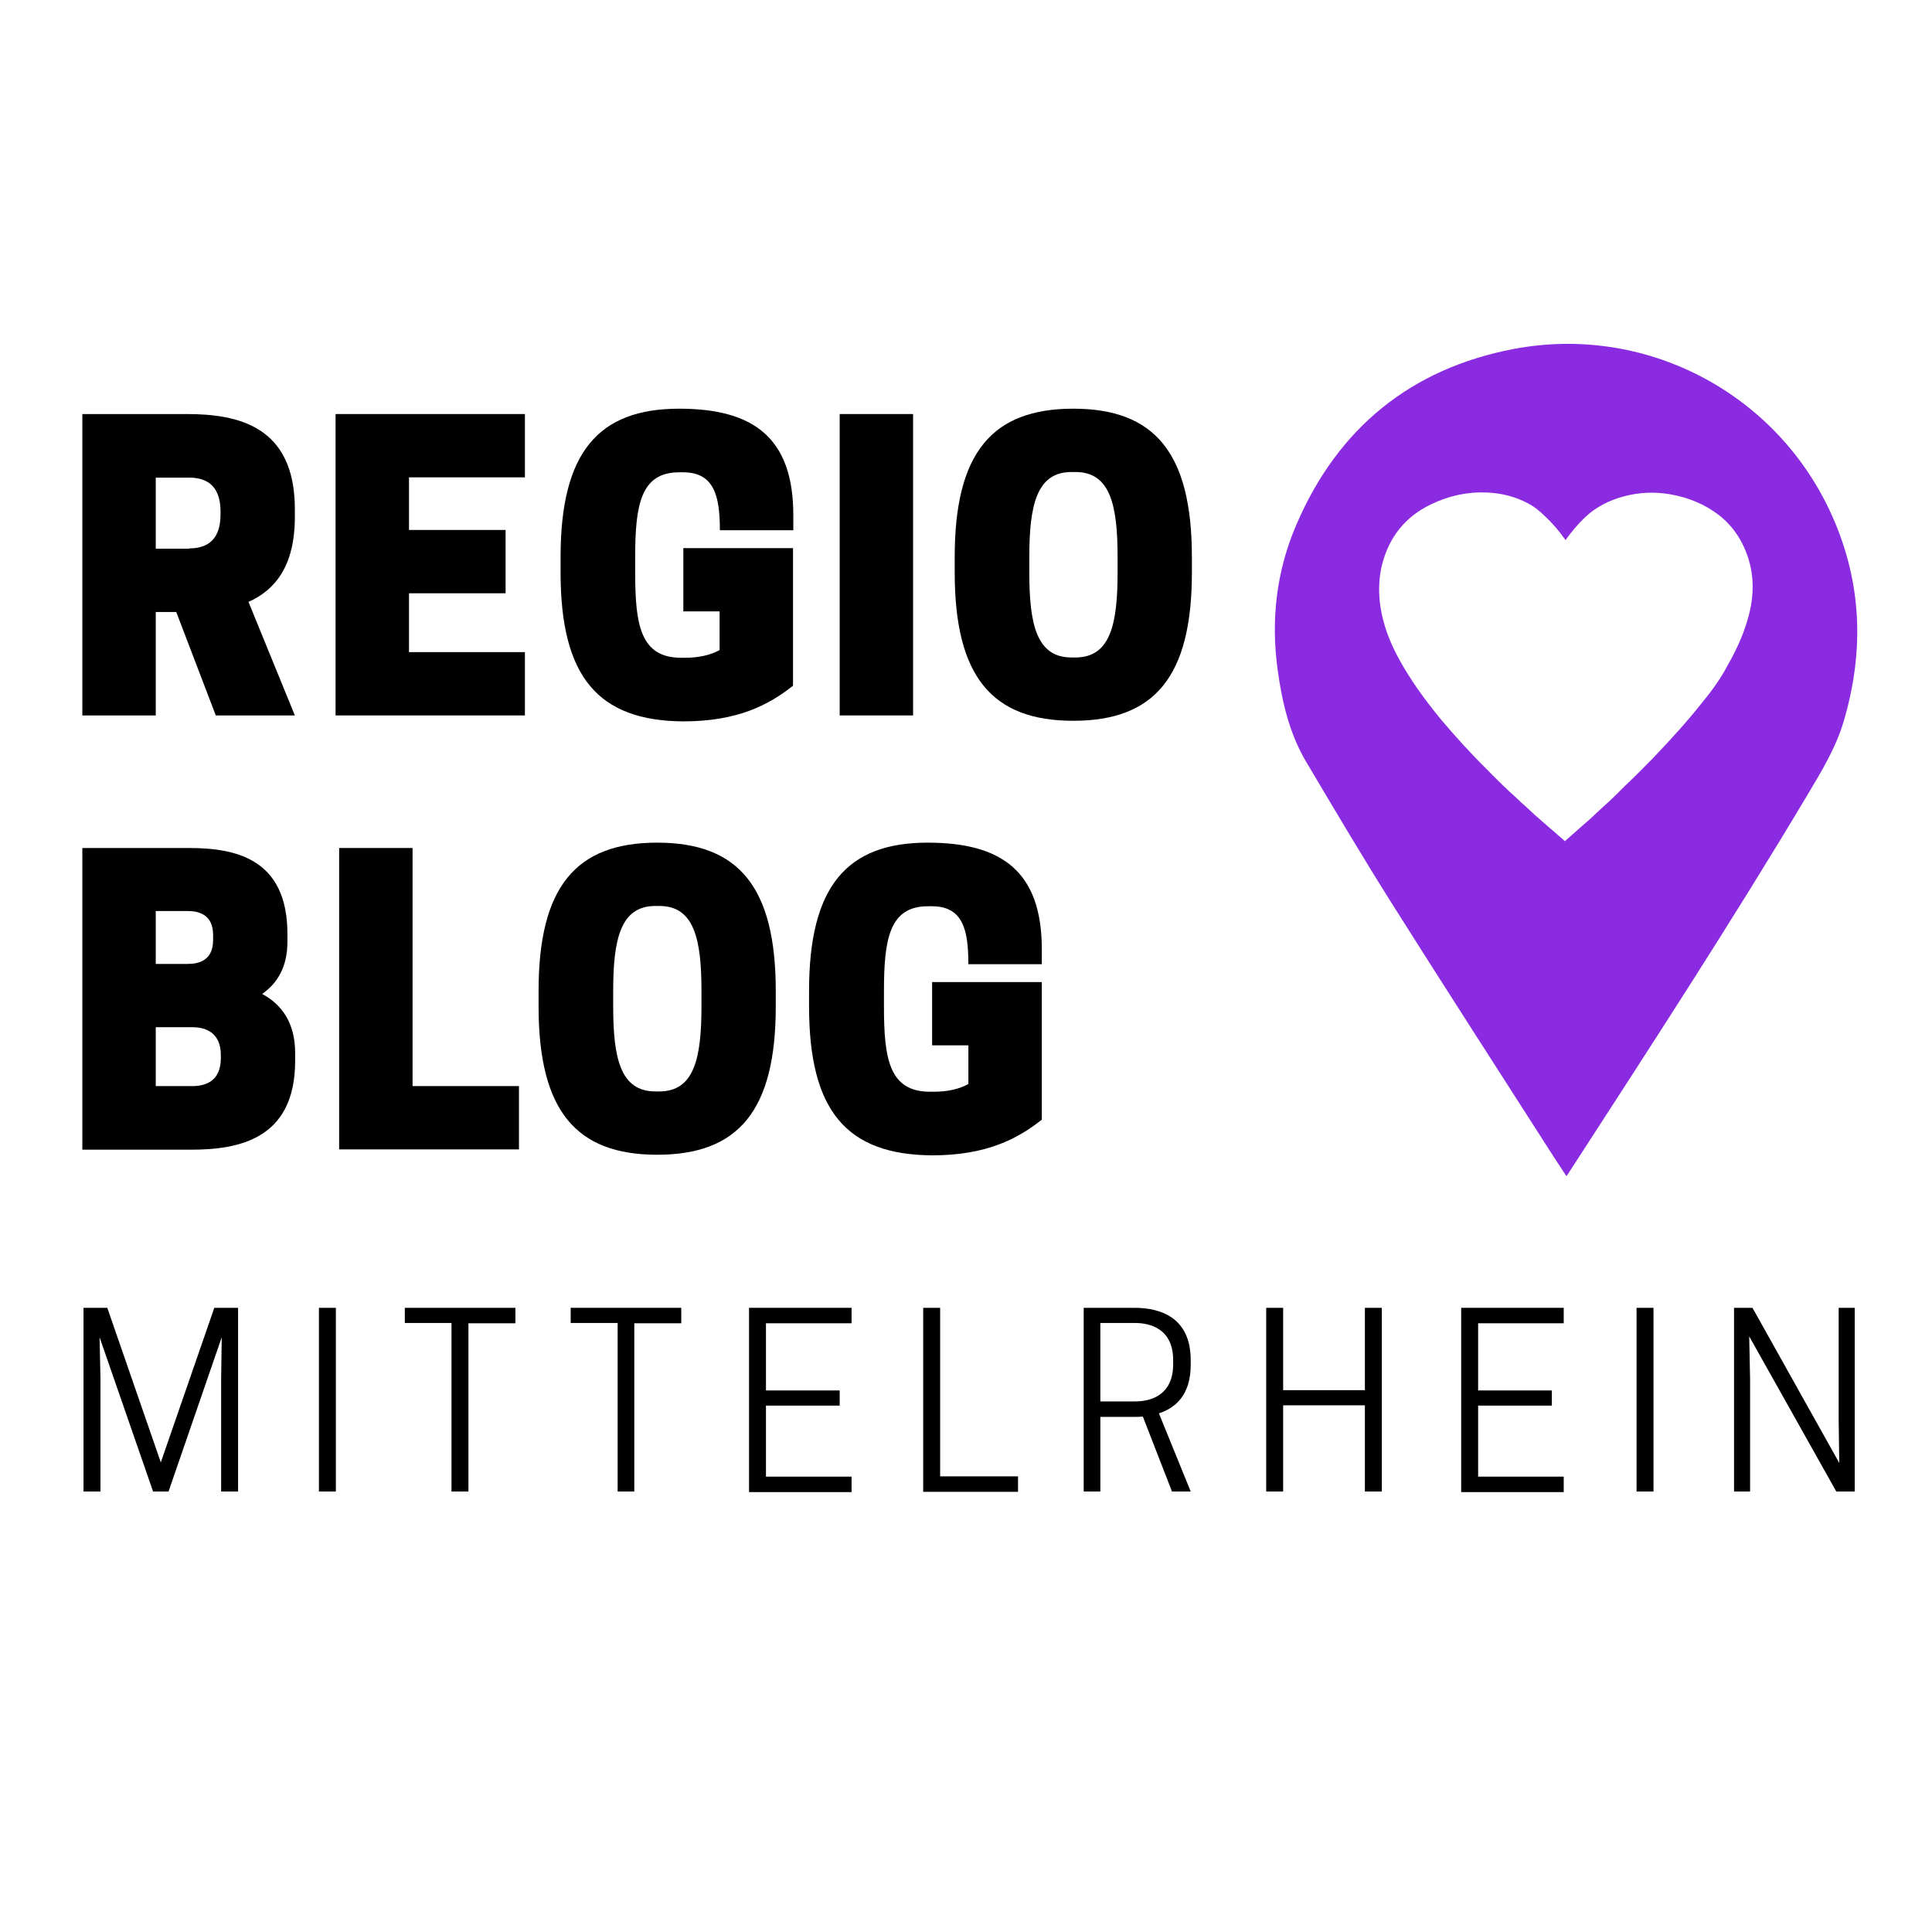
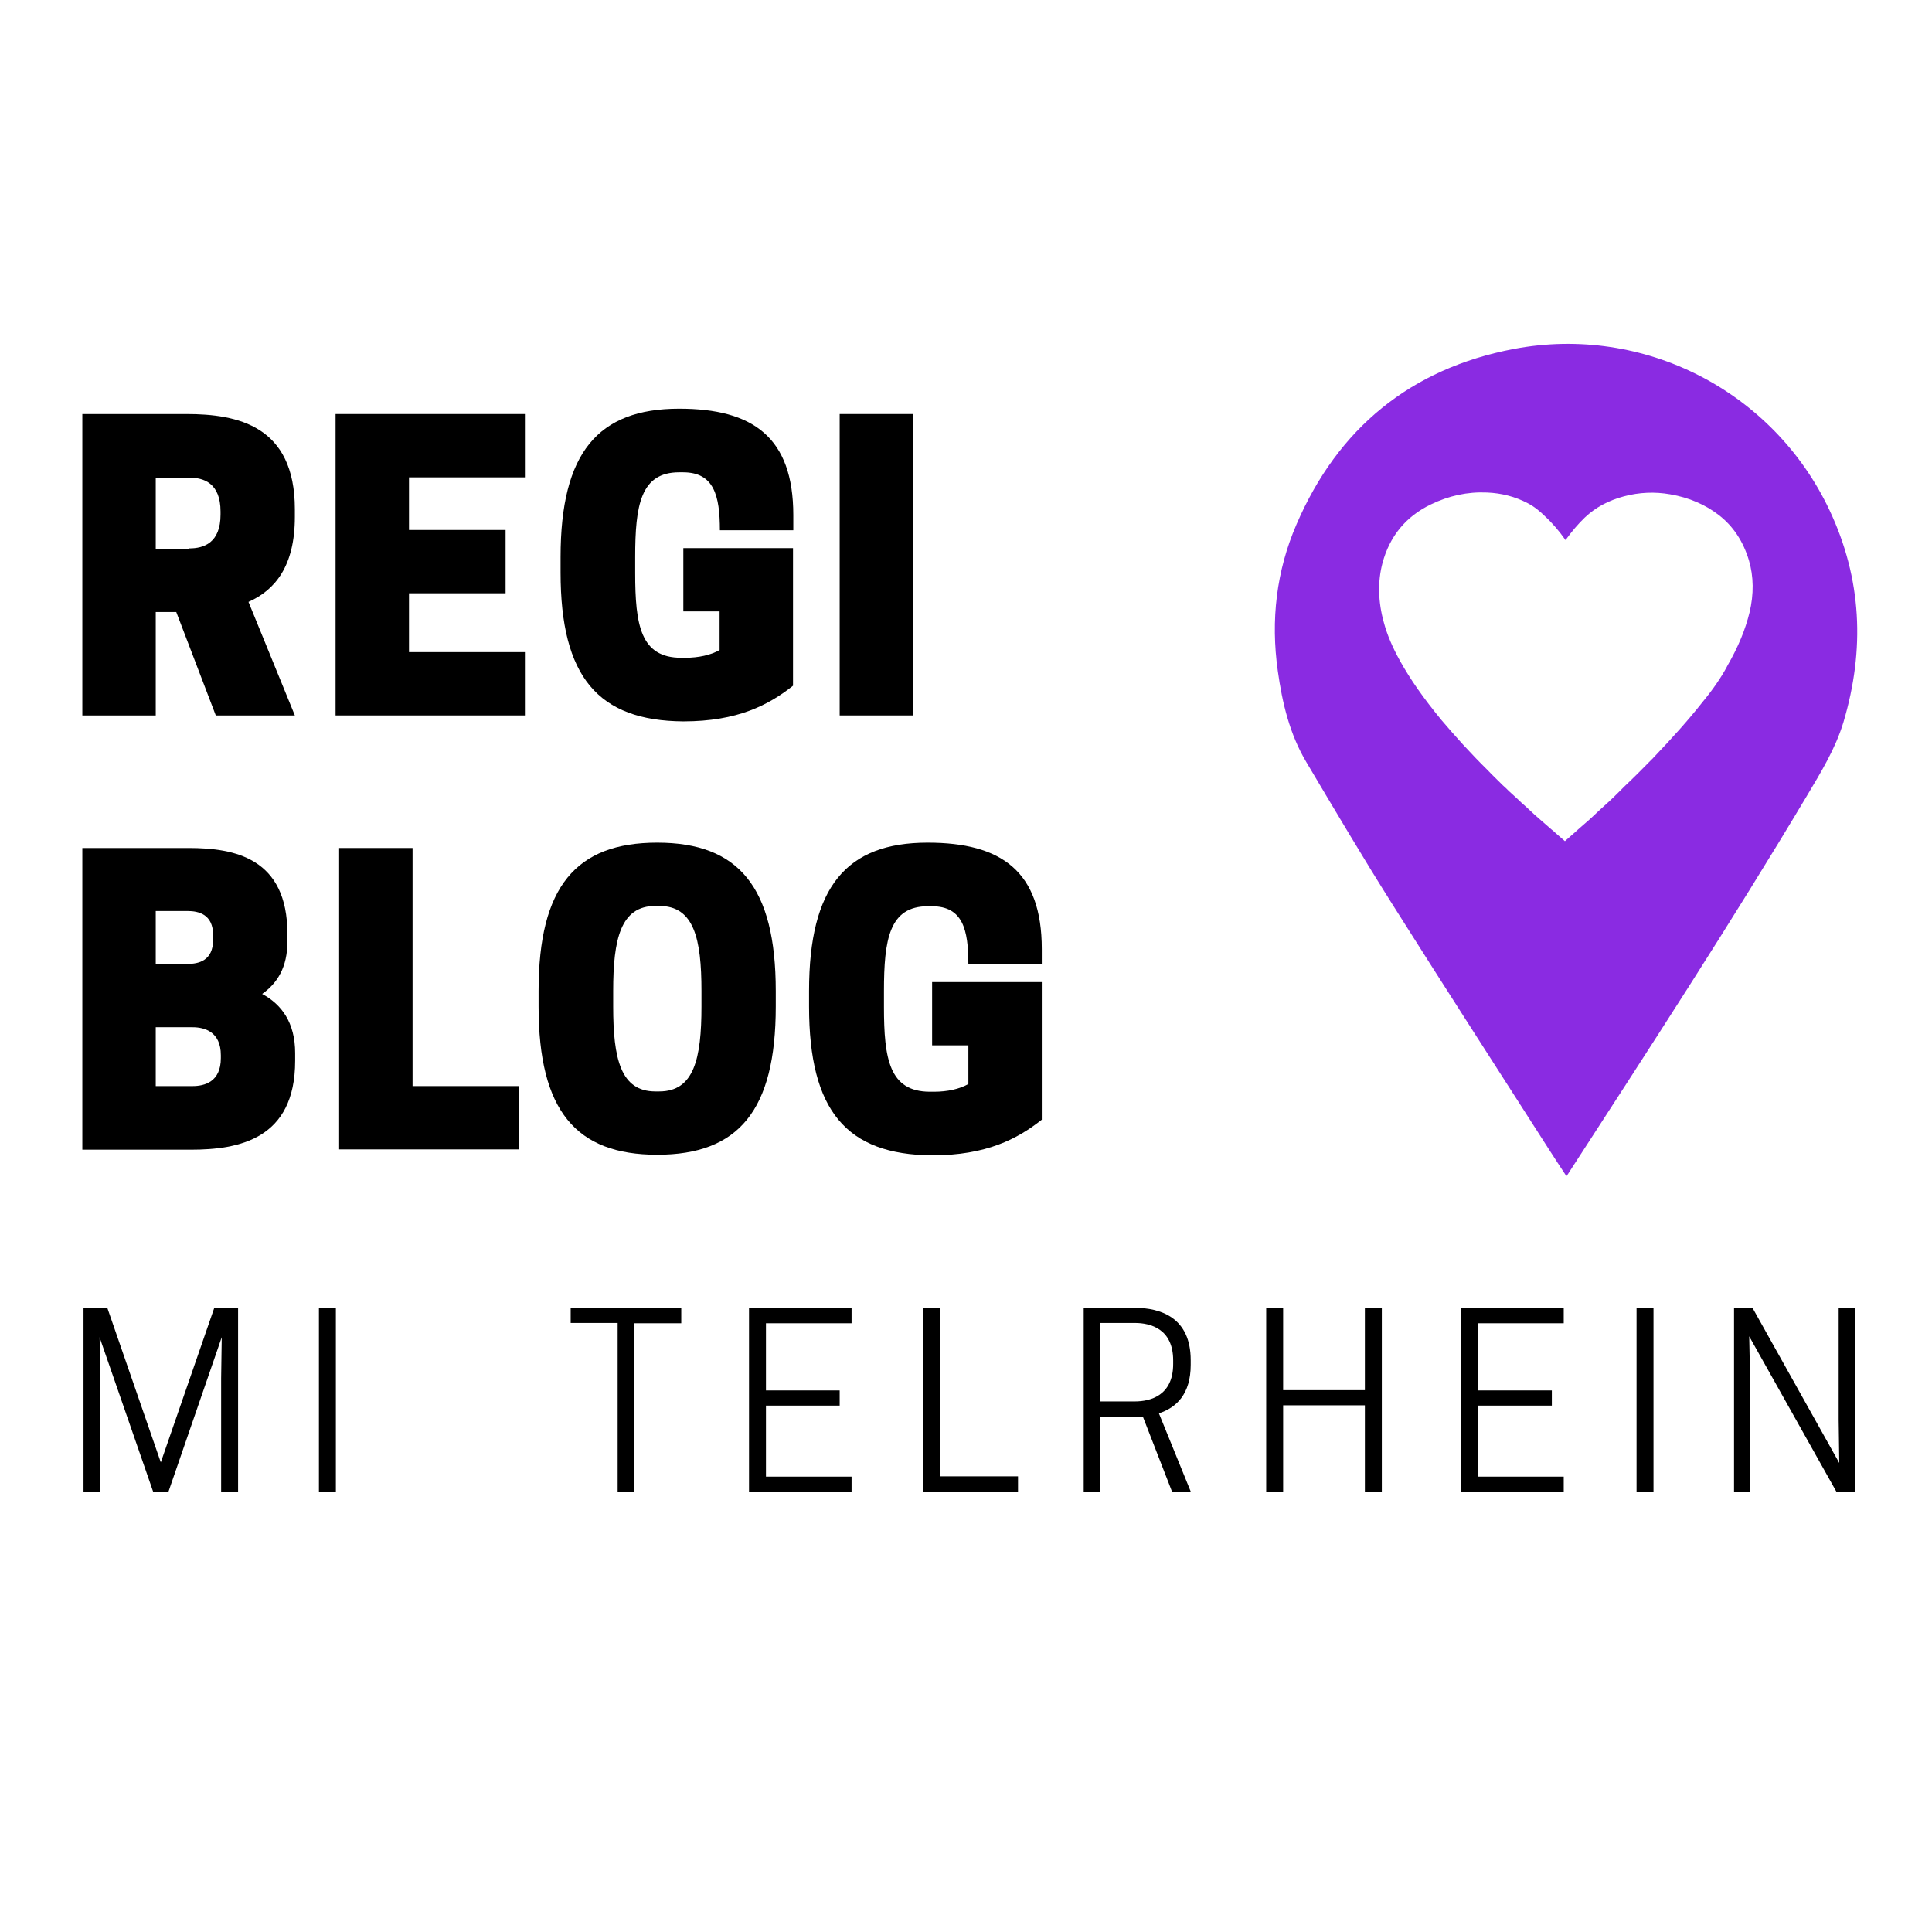
<svg xmlns="http://www.w3.org/2000/svg" version="1.1" id="Ebene_1" x="0px" y="0px" viewBox="0 0 650 650" style="enable-background:new 0 0 650 650;" xml:space="preserve">
  <style type="text/css">
	.st0{fill:#8A2BE2;}
</style>
  <path class="st0" d="M588.6,206.1c-1.4,5.7-3.7,11.4-7.5,18l-0.1,0.2c-1,1.9-2.2,3.8-3.5,5.7c-1.5,2.2-3.2,4.4-4.7,6.2  c-4.8,6.1-10.3,12.2-16.7,18.9c-0.1,0.1-0.2,0.3-0.4,0.4c-2.2,2.2-4.5,4.6-6.9,6.9c-1.4,1.3-2.8,2.7-4.2,4.1c-1,1-2.1,2.1-3.2,3.1  c-2.1,1.9-4.3,3.9-6.5,6c-1.3,1.1-2.5,2.2-3.9,3.4l-1.1,1l-3.3,2.9l-0.1,0.1l-3.1-2.7c-0.5-0.5-1-0.9-1.5-1.3  c-1-0.9-2.1-1.8-3.1-2.7l-2.4-2.1c-0.5-0.5-1-0.9-1.4-1.3c-1.1-1-2.1-2-3.3-3c-1.3-1.3-2.7-2.5-4-3.7c-0.7-0.7-1.4-1.4-2.1-2  c-1.8-1.8-3.6-3.5-5.2-5.2c-5.8-5.7-10.8-11.3-15.4-16.7c-6.1-7.4-10.5-13.7-14-20c-2.5-4.5-4.3-8.7-5.4-12.8  c-2-7.1-2.1-13.9-0.5-20c2.4-9,7.8-15.7,16.3-19.8c6-2.9,12.3-4.3,18.9-4c4.9,0.2,9.5,1.4,13.7,3.6c2.3,1.2,4.2,2.8,5.8,4.4  c2.5,2.3,4.8,5,6.9,8c2.1-2.9,4.2-5.4,6.5-7.6c3.6-3.4,7.9-5.7,13.1-7.1c5.2-1.4,10.5-1.6,15.6-0.7c6.4,1.1,11.9,3.5,16.4,7  c4.9,3.8,8.2,8.9,10.1,15.2C590,193.9,590.1,199.9,588.6,206.1z M615.5,171.6c-18.9-40-62.4-62.5-106.2-54.2  c-34.7,6.6-59.2,26.7-73.1,59c-6.8,15.7-8.7,32.3-6.3,49.3c1.5,10.8,4,21.3,9.6,30.7c9.5,16,18.9,31.9,28.8,47.6  c17.4,27.6,35.1,55,52.7,82.5c1.9,3,3.9,6,6,9.2c0.5-0.6,0.7-1,0.9-1.3c27.2-42,54.5-83.9,80.1-126.8c4.7-7.9,9.5-15.7,12.2-24.6  C627.5,218.5,626.4,194.7,615.5,171.6z" />
  <g>
    <path d="M52.4,240.7H27.7V139.3h35c17.2,0,36.5,3.9,36.5,32v2.6c0,16.5-6.6,24.6-15.6,28.6l15.6,38.2H72.6l-13.3-34.8h-6.9   C52.4,205.9,52.4,240.7,52.4,240.7z M63.7,184.5c4.8,0,10.5-1.8,10.5-11.4v-1c0-9.6-5.7-11.4-10.5-11.4H52.4v23.9h11.3V184.5z" />
    <path d="M176.6,139.3v21.3h-39v17.7h32.5v21.3h-32.5v19.8h39v21.3h-63.7V139.3H176.6z" />
    <path d="M188.6,192.6v-5.2c0-35.1,12.6-49.9,39.9-49.9c24.8,0,38.4,9.6,38.4,35.8v5.1h-24.7c0-11.7-2-19.5-12.4-19.5h-1.3   c-13,0-14.8,11.1-14.8,28.6v5.2c0,17.6,1.8,28.6,15.5,28.6h1.3c4.5,0,8.6-0.9,11.6-2.6v-13h-12.2v-21.3h36.9v46.3   c-8.2,6.5-18.7,12-36.9,12C201.2,242.5,188.6,227.7,188.6,192.6z" />
    <path d="M307.2,240.7h-24.7V139.3h24.7V240.7z" />
-     <path d="M321.2,192.6v-5.2c0-35.1,12.6-49.9,39.9-49.9s39.9,14.8,39.9,49.9v5.2c0,35.1-12.6,49.9-39.9,49.9   C333.8,242.5,321.2,227.7,321.2,192.6z M361.8,221.2c11.7,0,14.2-11,14.2-28.6v-5.2c0-17.6-2.5-28.6-14.2-28.6h-1.3   c-11.7,0-14.2,11.1-14.2,28.6v5.2c0,17.6,2.5,28.6,14.2,28.6H361.8z" />
    <path d="M63.5,285.3c15.5,0,33.2,3.4,33.2,28.9v2.6c0,8.6-3.4,14-8.5,17.6c6.5,3.5,11.1,9.6,11.1,19.9v2.6   c0,26.4-19,29.9-35.1,29.9H27.7V285.3H63.5z M52.4,306.6v17.7h10.7c3.6,0,8.6-1,8.6-8.1v-1.6c0-7-4.9-8.1-8.6-8.1H52.4V306.6z    M52.4,345.6v19.8h12.4c4,0,9.5-1.4,9.5-9.4v-1c0-7.9-5.5-9.4-9.5-9.4H52.4z" />
    <path d="M114.1,386.7V285.3h24.7v80.1h35.8v21.3L114.1,386.7L114.1,386.7z" />
    <path d="M181.2,338.6v-5.2c0-35.1,12.6-49.9,39.9-49.9s39.9,14.8,39.9,49.9v5.2c0,35.1-12.6,49.9-39.9,49.9   S181.2,373.7,181.2,338.6z M221.8,367.2c11.7,0,14.2-11,14.2-28.6v-5.2c0-17.6-2.5-28.6-14.2-28.6h-1.3   c-11.7,0-14.2,11.1-14.2,28.6v5.2c0,17.6,2.5,28.6,14.2,28.6H221.8z" />
    <path d="M272.2,338.6v-5.2c0-35.1,12.6-49.9,39.9-49.9c24.8,0,38.4,9.6,38.4,35.8v5.1h-24.7c0-11.7-1.9-19.5-12.3-19.5h-1.3   c-13,0-14.8,11.1-14.8,28.6v5.2c0,17.6,1.8,28.6,15.5,28.6h1.3c4.6,0,8.6-0.9,11.6-2.6v-13h-12.2v-21.3h36.9v46.3   c-8.2,6.5-18.7,12-36.9,12C284.8,388.5,272.2,373.7,272.2,338.6z" />
  </g>
  <g>
    <path d="M56.7,501.8h-5.2l-18-51.9l0.3,13.8v38.1h-5.7V440h8l18,52l18-52h8v61.8h-5.7v-38.1l0.2-13.8L56.7,501.8z" />
    <path d="M113,501.8h-5.7V440h5.7V501.8z" />
-     <path d="M157.6,501.8h-5.7v-56.7h-15.7V440h37.2v5.2h-15.8V501.8z" />
    <path d="M213.5,501.8h-5.7v-56.7H192V440h37.2v5.2h-15.8V501.8z" />
    <path d="M286.5,440v5.2h-28.8v22.6h24.8v5.1h-24.8v23.9h28.8v5.2H252V440H286.5z" />
    <path d="M310.6,501.8V440h5.7v56.7h26.2v5.2H310.6z" />
    <path d="M370.3,501.8h-5.7V440h17.1c8.8,0,18.9,3.3,18.9,17.6v1.6c0,9.8-4.8,14.4-10.7,16.3l10.7,26.3h-6.3l-9.8-25.2   c-1,0.1-1.9,0.1-2.9,0.1h-11.4V501.8z M381.8,471.5c5.3,0,12.9-2,12.9-12.6v-1.2c0-10.6-7.6-12.6-12.9-12.6h-11.6v26.4H381.8z" />
    <path d="M464.9,440v61.8h-5.7v-29h-27.5v29h-5.7V440h5.7v27.7h27.5V440H464.9z" />
    <path d="M526.1,440v5.2h-28.8v22.6h24.8v5.1h-24.8v23.9h28.8v5.2h-34.5V440H526.1z" />
    <path d="M556.3,501.8h-5.7V440h5.7V501.8z" />
    <path d="M624,501.8h-6.2l-29.3-52.2l0.3,14.4v37.8h-5.4V440h6.2l29.2,52.2l-0.2-14.4V440h5.4V501.8z" />
  </g>
</svg>